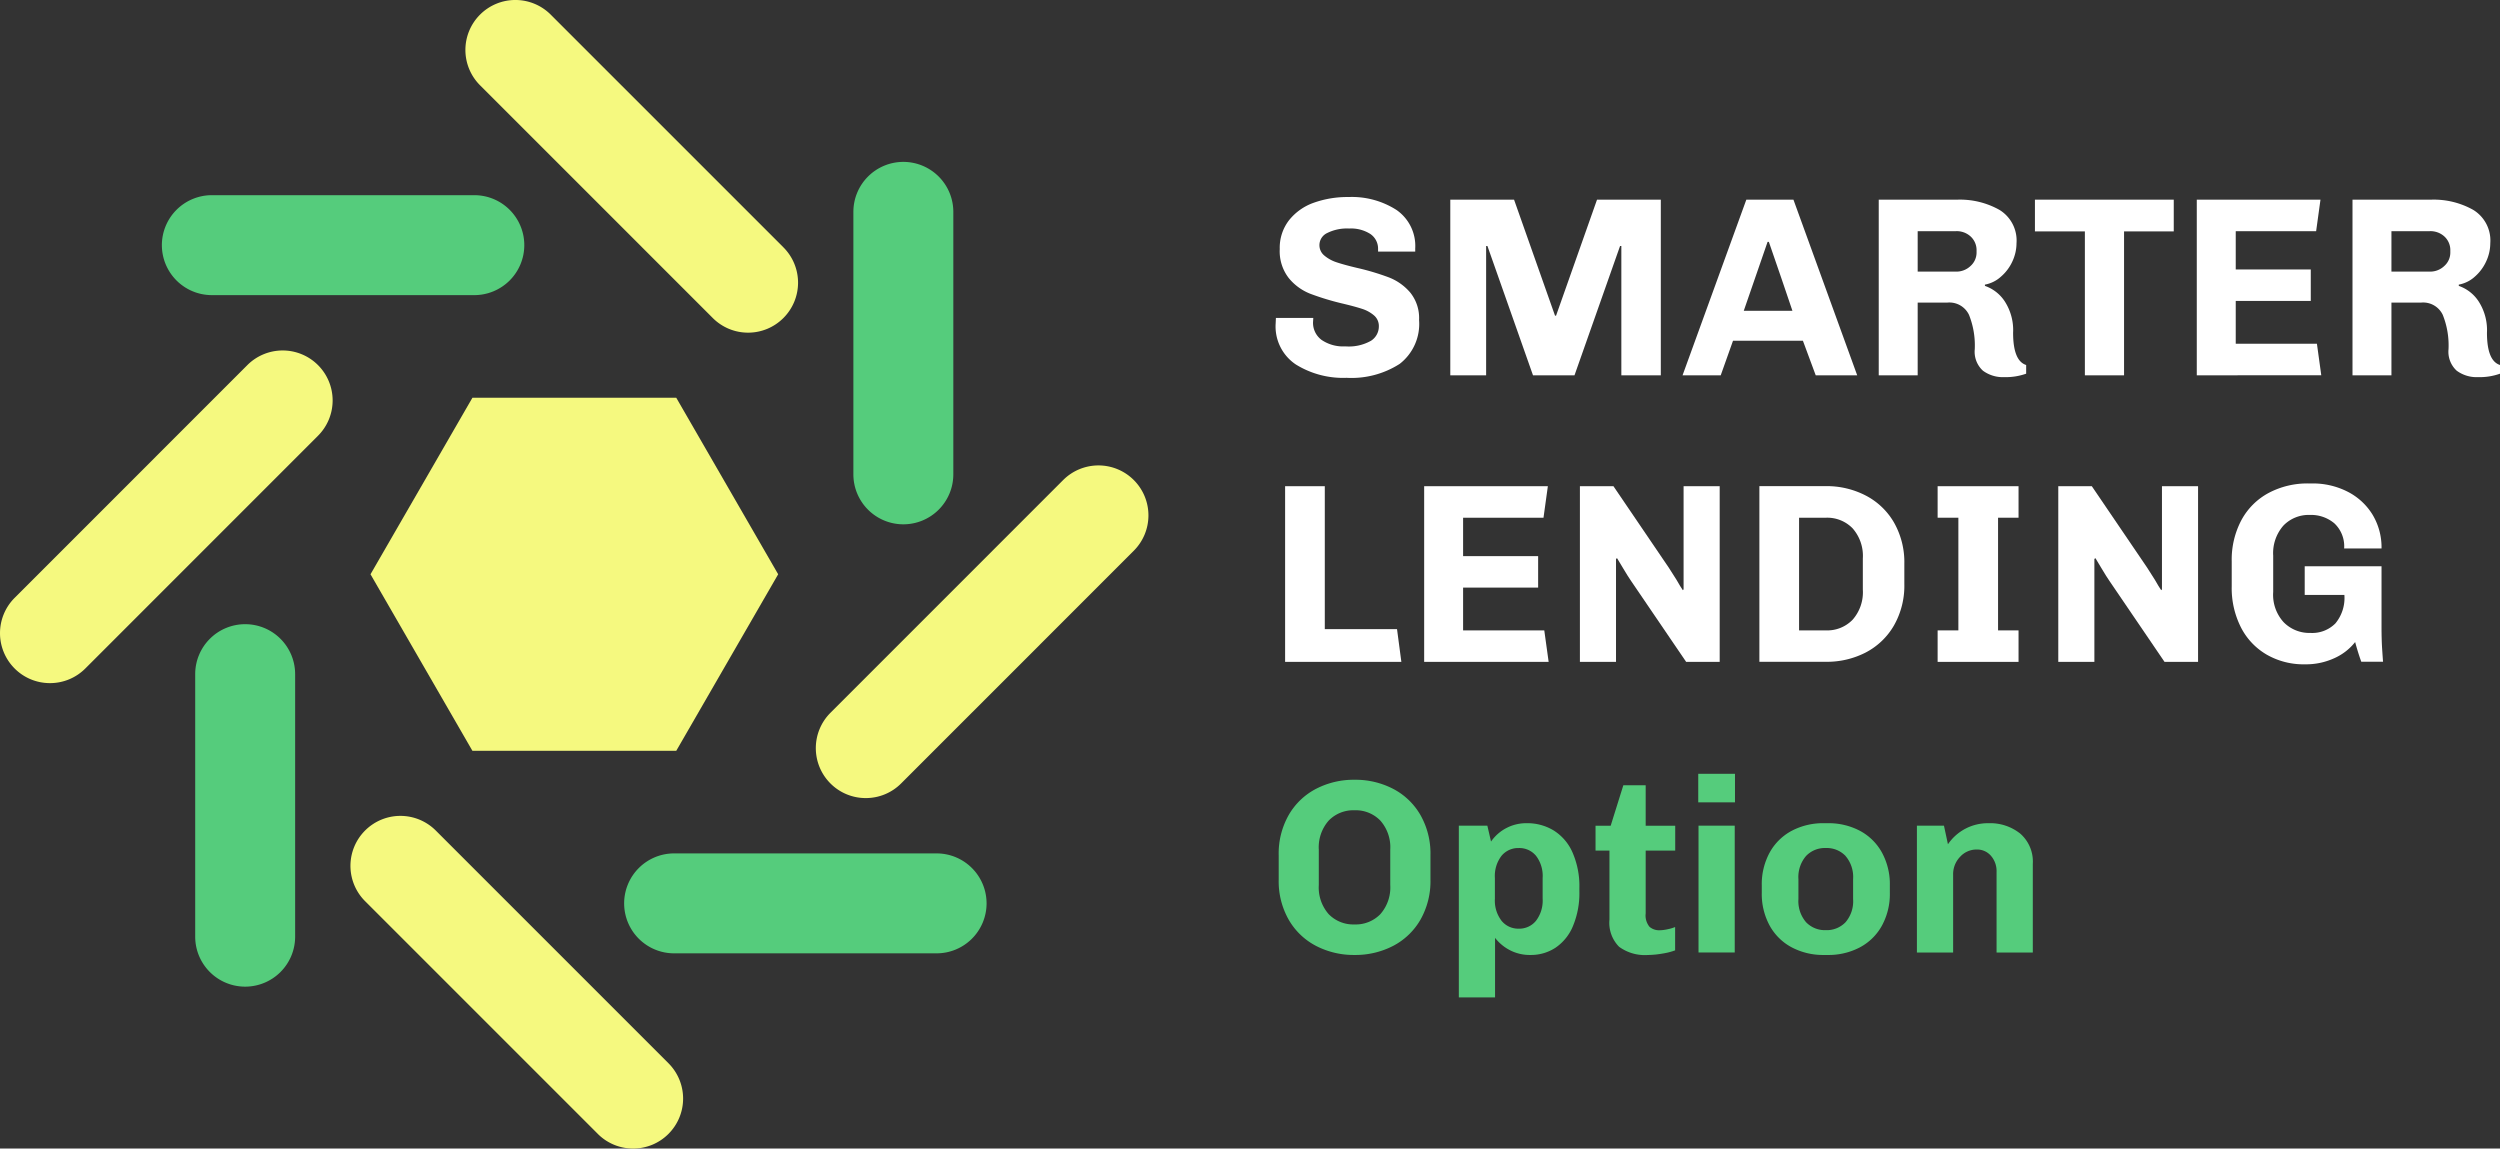
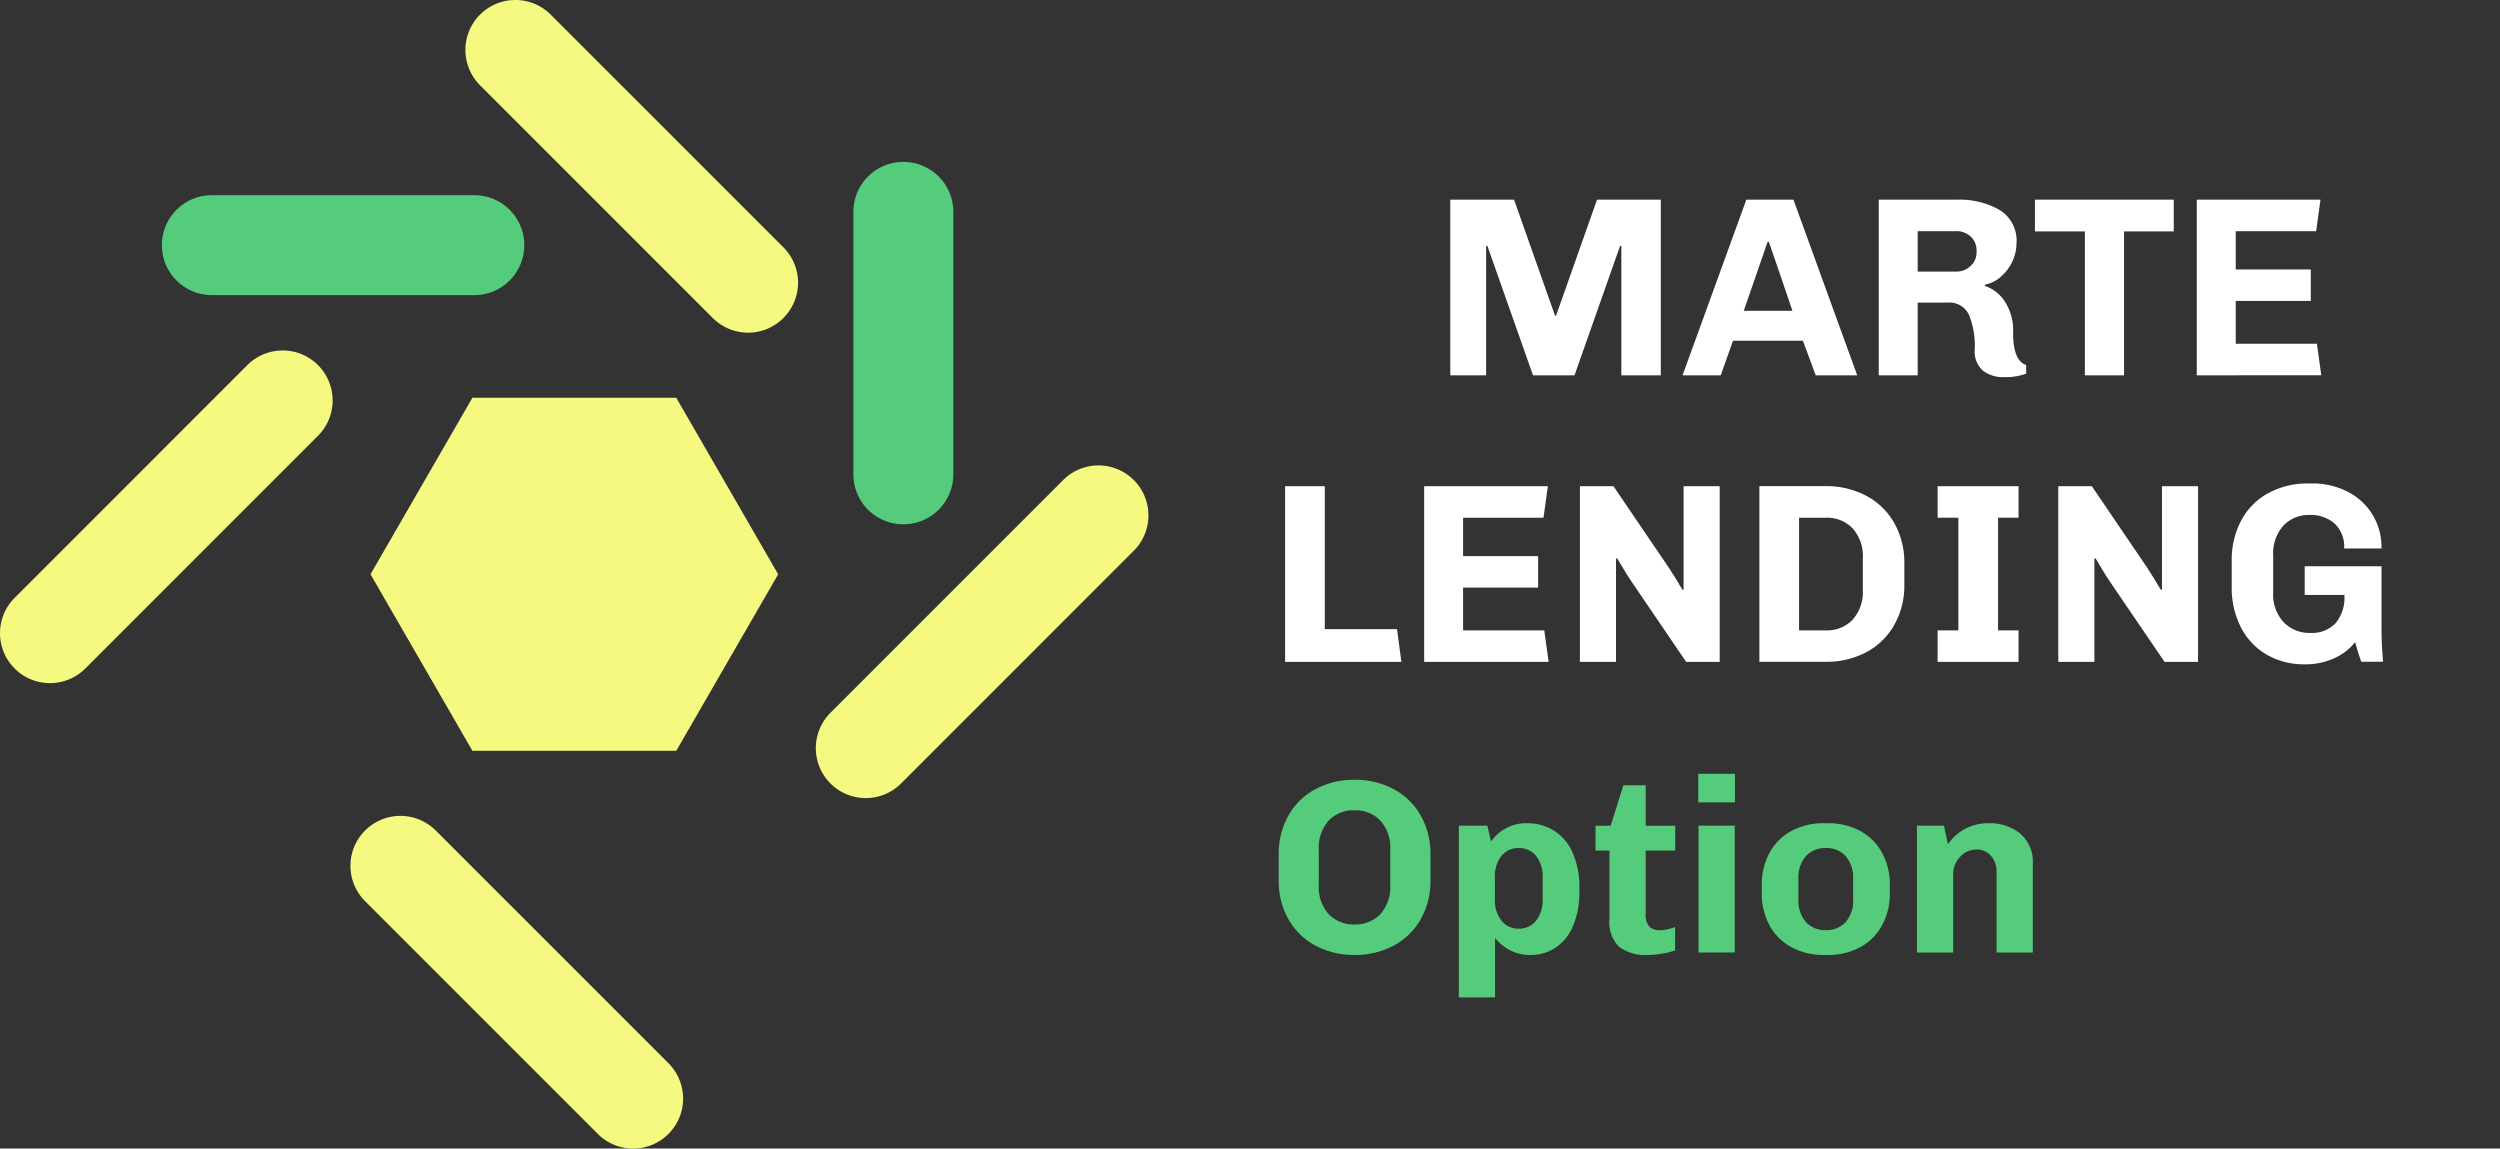
<svg xmlns="http://www.w3.org/2000/svg" width="130.598" height="59.999" viewBox="0 0 130.598 59.999">
  <rect x="0" y="0" width="130.598" height="59.999" fill="#333333" stroke="none" />
  <defs>
    <style>.a{fill:#55cc7c;}.b{fill:#f5f97f;}.c{fill:#fff;}</style>
  </defs>
  <g transform="translate(1184.027 -2502.683)">
-     <path class="a" d="M-1135.1,2552.485h-13.712a2.611,2.611,0,0,1-2.61-2.61,2.612,2.612,0,0,1,2.61-2.611h13.712a2.612,2.612,0,0,1,2.611,2.611A2.612,2.612,0,0,1-1135.1,2552.485Z" />
    <path class="a" d="M-1159.248,2518.1h-13.712a2.612,2.612,0,0,1-2.611-2.611,2.612,2.612,0,0,1,2.611-2.61h13.712a2.611,2.611,0,0,1,2.61,2.61A2.612,2.612,0,0,1-1159.248,2518.1Z" />
-     <path class="a" d="M-1171.22,2554.225a2.612,2.612,0,0,1-2.61-2.611V2537.9a2.611,2.611,0,0,1,2.61-2.61,2.611,2.611,0,0,1,2.611,2.61v13.712A2.612,2.612,0,0,1-1171.22,2554.225Z" />
    <path class="a" d="M-1136.836,2530.073a2.611,2.611,0,0,1-2.611-2.61v-13.712a2.612,2.612,0,0,1,2.611-2.611,2.612,2.612,0,0,1,2.61,2.611v13.712A2.611,2.611,0,0,1-1136.836,2530.073Z" />
    <path class="b" d="M-1150.952,2562.682a2.6,2.6,0,0,1-1.846-.765l-12.157-12.157a2.609,2.609,0,0,1,0-3.691,2.61,2.61,0,0,1,3.692,0l12.156,12.157a2.609,2.609,0,0,1,0,3.691A2.6,2.6,0,0,1-1150.952,2562.682Z" />
    <path class="b" d="M-1144.947,2520.061a2.6,2.6,0,0,1-1.846-.766l-12.157-12.157a2.609,2.609,0,0,1,0-3.691,2.61,2.61,0,0,1,3.692,0l12.156,12.157a2.609,2.609,0,0,1,0,3.691A2.6,2.6,0,0,1-1144.947,2520.061Z" />
    <path class="b" d="M-1181.417,2538.369a2.6,2.6,0,0,1-1.845-.764,2.609,2.609,0,0,1,0-3.691l12.156-12.158a2.609,2.609,0,0,1,3.691,0,2.61,2.61,0,0,1,0,3.691l-12.156,12.158A2.6,2.6,0,0,1-1181.417,2538.369Z" />
    <path class="b" d="M-1138.8,2544.374a2.6,2.6,0,0,1-1.845-.764,2.61,2.61,0,0,1,0-3.691l12.156-12.158a2.609,2.609,0,0,1,3.691,0,2.61,2.61,0,0,1,0,3.691l-12.156,12.158A2.6,2.6,0,0,1-1138.8,2544.374Z" />
    <path class="b" d="M-1148.7,2523.461h-10.648l-5.324,9.222,5.324,9.222h10.648l5.324-9.222Z" />
-     <path class="c" d="M-1112.038,2515.708a.926.926,0,0,0-.4-.8,1.877,1.877,0,0,0-1.111-.287,2.305,2.305,0,0,0-1.144.234.7.7,0,0,0-.408.621.7.7,0,0,0,.255.556,1.923,1.923,0,0,0,.648.355c.263.088.622.187,1.077.294a12.893,12.893,0,0,1,1.653.495,2.791,2.791,0,0,1,1.11.789,2.116,2.116,0,0,1,.462,1.432,2.638,2.638,0,0,1-1.011,2.294,4.663,4.663,0,0,1-2.776.729,4.672,4.672,0,0,1-2.655-.7,2.388,2.388,0,0,1-1.05-2.133l.013-.295h1.953l-.013.215a1.111,1.111,0,0,0,.441.929,2,2,0,0,0,1.245.341,2.356,2.356,0,0,0,1.344-.294.888.888,0,0,0,.408-.749.727.727,0,0,0-.247-.569,1.792,1.792,0,0,0-.629-.348q-.383-.126-1.064-.287a13.638,13.638,0,0,1-1.659-.508,2.741,2.741,0,0,1-1.11-.817,2.286,2.286,0,0,1-.468-1.512,2.351,2.351,0,0,1,.481-1.5,2.866,2.866,0,0,1,1.291-.917,5.188,5.188,0,0,1,1.813-.3,4.323,4.323,0,0,1,2.515.676,2.286,2.286,0,0,1,.977,2.013v.161h-1.94Z" />
    <path class="c" d="M-1099.329,2522.29v-6.756h-.067l-2.381,6.756h-2.167l-2.381-6.756h-.068v6.756h-1.872v-9.177h3.331l2.14,6.06h.054l2.14-6.06h3.332v9.177Z" />
    <path class="c" d="M-1089.844,2520.484h-3.652l-.642,1.806h-1.994l3.332-9.177h2.461l3.331,9.177h-2.167Zm-3.09-1.565h2.542q-.508-1.512-1.231-3.6h-.067Z" />
    <path class="c" d="M-1079.329,2522.384a1.754,1.754,0,0,1-1.11-.335,1.339,1.339,0,0,1-.428-1.124,4.313,4.313,0,0,0-.3-1.792,1.133,1.133,0,0,0-1.131-.643h-1.551v3.8h-2.034v-9.177h4.107a4.209,4.209,0,0,1,2.2.535,1.874,1.874,0,0,1,.89,1.739,2.268,2.268,0,0,1-.214.949,2.328,2.328,0,0,1-.6.8,1.691,1.691,0,0,1-.836.415v.067a2.032,2.032,0,0,1,1.03.8,2.761,2.761,0,0,1,.442,1.645q0,1.473.682,1.687v.454A3.187,3.187,0,0,1-1079.329,2522.384Zm-1.759-5.806a.937.937,0,0,0,.315-.709v-.094a.967.967,0,0,0-.3-.729,1.073,1.073,0,0,0-.769-.287h-2.007v2.113h2.007A1.065,1.065,0,0,0-1081.088,2516.578Z" />
    <path class="c" d="M-1073.068,2514.771v7.519h-2.047v-7.519h-2.609v-1.658h7.252v1.658Z" />
    <path class="c" d="M-1069.269,2522.29v-9.177h6.462l-.227,1.646h-4.2v2h3.92v1.646h-3.92v2.235h4.241l.227,1.645Z" />
-     <path class="c" d="M-1054.579,2522.384a1.754,1.754,0,0,1-1.111-.335,1.342,1.342,0,0,1-.428-1.124,4.313,4.313,0,0,0-.3-1.792,1.132,1.132,0,0,0-1.13-.643h-1.552v3.8h-2.034v-9.177h4.108a4.206,4.206,0,0,1,2.2.535,1.874,1.874,0,0,1,.89,1.739,2.268,2.268,0,0,1-.214.949,2.338,2.338,0,0,1-.595.8,1.694,1.694,0,0,1-.837.415v.067a2.032,2.032,0,0,1,1.03.8,2.762,2.762,0,0,1,.442,1.645q0,1.473.682,1.687v.454A3.186,3.186,0,0,1-1054.579,2522.384Zm-1.76-5.806a.937.937,0,0,0,.315-.709v-.094a.967.967,0,0,0-.3-.729,1.071,1.071,0,0,0-.769-.287h-2.007v2.113h2.007A1.065,1.065,0,0,0-1056.339,2516.578Z" />
    <path class="c" d="M-1116.894,2537.259v-9.177h2.073v7.465h3.773l.227,1.712Z" />
    <path class="c" d="M-1109.63,2537.259v-9.177h6.462l-.228,1.646h-4.2v2.006h3.92v1.645h-3.92v2.235h4.241l.228,1.645Z" />
    <path class="c" d="M-1098.82,2533.032c-.1-.142-.232-.354-.4-.635s-.281-.467-.334-.556l-.054.04v5.378h-1.886v-9.177h1.752l2.89,4.254.4.629c.142.249.253.433.334.549l.04-.041v-5.391h1.886v9.177h-1.752Z" />
    <path class="c" d="M-1086.573,2528.564a3.637,3.637,0,0,1,1.478,1.4,4.191,4.191,0,0,1,.549,2.181v1.043a4.186,4.186,0,0,1-.549,2.181,3.645,3.645,0,0,1-1.478,1.405,4.427,4.427,0,0,1-2.067.481h-3.478v-9.177h3.478A4.416,4.416,0,0,1-1086.573,2528.564Zm-3.472,7.05h1.405a1.844,1.844,0,0,0,1.391-.556,2.17,2.17,0,0,0,.535-1.571v-1.632a2.176,2.176,0,0,0-.535-1.573,1.85,1.85,0,0,0-1.391-.554h-1.405Z" />
    <path class="c" d="M-1082.807,2528.082h4.227v1.646h-1.07v5.886h1.07v1.645h-4.227v-1.645h1.084v-5.886h-1.084Z" />
    <path class="c" d="M-1073.83,2533.032c-.1-.142-.232-.354-.4-.635s-.281-.467-.334-.556l-.054.04v5.378h-1.886v-9.177h1.752l2.89,4.254.4.629c.142.249.253.433.334.549l.04-.041v-5.391h1.886v9.177h-1.752Z" />
    <path class="c" d="M-1064.726,2535.192a1.887,1.887,0,0,0,1.4.555,1.7,1.7,0,0,0,1.3-.5,2.086,2.086,0,0,0,.468-1.484h-2.073v-1.5h4.013v3.171q0,.669.034,1.177t.046.642h-1.137q-.174-.48-.321-1.03a2.87,2.87,0,0,1-1.117.856,3.541,3.541,0,0,1-1.465.308h-.067a3.87,3.87,0,0,1-1.96-.5,3.462,3.462,0,0,1-1.351-1.418,4.534,4.534,0,0,1-.488-2.154v-1.31a4.4,4.4,0,0,1,.508-2.155,3.487,3.487,0,0,1,1.425-1.418,4.315,4.315,0,0,1,2.08-.494h.188a3.992,3.992,0,0,1,1.833.42,3.26,3.26,0,0,1,1.311,1.191,3.3,3.3,0,0,1,.481,1.786h-1.953a1.643,1.643,0,0,0-.508-1.311,1.888,1.888,0,0,0-1.284-.441,1.831,1.831,0,0,0-1.379.555,2.176,2.176,0,0,0-.535,1.572v1.9A2.121,2.121,0,0,0-1064.726,2535.192Z" />
    <path class="a" d="M-1109.832,2550.742a3.525,3.525,0,0,1-1.433,1.361,4.29,4.29,0,0,1-2,.467,4.288,4.288,0,0,1-2-.467,3.519,3.519,0,0,1-1.433-1.361,4.064,4.064,0,0,1-.531-2.114v-1.27a4.062,4.062,0,0,1,.531-2.113,3.526,3.526,0,0,1,1.433-1.361,4.276,4.276,0,0,1,2-.467,4.278,4.278,0,0,1,2,.467,3.531,3.531,0,0,1,1.433,1.361,4.062,4.062,0,0,1,.531,2.113v1.27A4.064,4.064,0,0,1-1109.832,2550.742Zm-2.087-5.192a1.79,1.79,0,0,0-1.349-.539,1.79,1.79,0,0,0-1.349.539,2.107,2.107,0,0,0-.517,1.522v1.842a2.11,2.11,0,0,0,.517,1.524,1.793,1.793,0,0,0,1.349.537,1.793,1.793,0,0,0,1.349-.537,2.111,2.111,0,0,0,.518-1.524v-1.842A2.107,2.107,0,0,0-1111.919,2545.55Z" />
    <path class="a" d="M-1106.137,2546.645a2.24,2.24,0,0,1,1.867-.959,2.653,2.653,0,0,1,1.4.376,2.563,2.563,0,0,1,.985,1.141,4.393,4.393,0,0,1,.363,1.892v.143a4.45,4.45,0,0,1-.337,1.828,2.528,2.528,0,0,1-.914,1.128,2.333,2.333,0,0,1-1.3.376,2.253,2.253,0,0,1-1.095-.259,2.336,2.336,0,0,1-.759-.636v3.112h-1.892v-8.972h1.49Zm2.346.739a1.131,1.131,0,0,0-.9-.4,1.13,1.13,0,0,0-.893.4,1.724,1.724,0,0,0-.351,1.167v1.076a1.731,1.731,0,0,0,.351,1.161,1.124,1.124,0,0,0,.893.408,1.125,1.125,0,0,0,.9-.408,1.731,1.731,0,0,0,.35-1.161v-1.076A1.724,1.724,0,0,0-1103.791,2547.384Z" />
    <path class="a" d="M-1097.2,2552.5a4.6,4.6,0,0,1-.745.071,2.276,2.276,0,0,1-1.5-.428,1.774,1.774,0,0,1-.505-1.425v-3.6h-.727v-1.3h.791l.661-2.113h1.167v2.113h1.543v1.3h-1.543v3.28a.934.934,0,0,0,.2.7.767.767,0,0,0,.538.181,2.063,2.063,0,0,0,.4-.051,2.256,2.256,0,0,0,.4-.117v1.218A3.385,3.385,0,0,1-1097.2,2552.5Z" />
    <path class="a" d="M-1095.312,2543.106h1.919v1.491h-1.919Zm.014,9.334v-6.625h1.892v6.625Z" />
    <path class="a" d="M-1085.725,2551.053a2.825,2.825,0,0,1-1.16,1.128,3.509,3.509,0,0,1-1.659.389h-.208a3.51,3.51,0,0,1-1.659-.389,2.833,2.833,0,0,1-1.161-1.128,3.446,3.446,0,0,1-.421-1.737v-.377a3.442,3.442,0,0,1,.421-1.736,2.836,2.836,0,0,1,1.161-1.129,3.509,3.509,0,0,1,1.659-.388h.208a3.508,3.508,0,0,1,1.659.388,2.828,2.828,0,0,1,1.16,1.129,3.443,3.443,0,0,1,.422,1.736v.377A3.446,3.446,0,0,1-1085.725,2551.053Zm-1.892-3.656a1.358,1.358,0,0,0-1.031-.414,1.359,1.359,0,0,0-1.031.414,1.686,1.686,0,0,0-.4,1.206v1.05a1.686,1.686,0,0,0,.4,1.206,1.362,1.362,0,0,0,1.031.414,1.361,1.361,0,0,0,1.031-.414,1.682,1.682,0,0,0,.395-1.206v-1.05A1.683,1.683,0,0,0-1087.617,2547.4Z" />
    <path class="a" d="M-1082.268,2546.787a2.516,2.516,0,0,1,2.113-1.1,2.516,2.516,0,0,1,1.665.544,1.939,1.939,0,0,1,.655,1.582v4.628h-1.893v-4.213a1.217,1.217,0,0,0-.291-.836.95.95,0,0,0-.746-.331,1.158,1.158,0,0,0-.869.382,1.3,1.3,0,0,0-.363.927v4.071h-1.892v-6.625h1.413Z" />
  </g>
</svg>